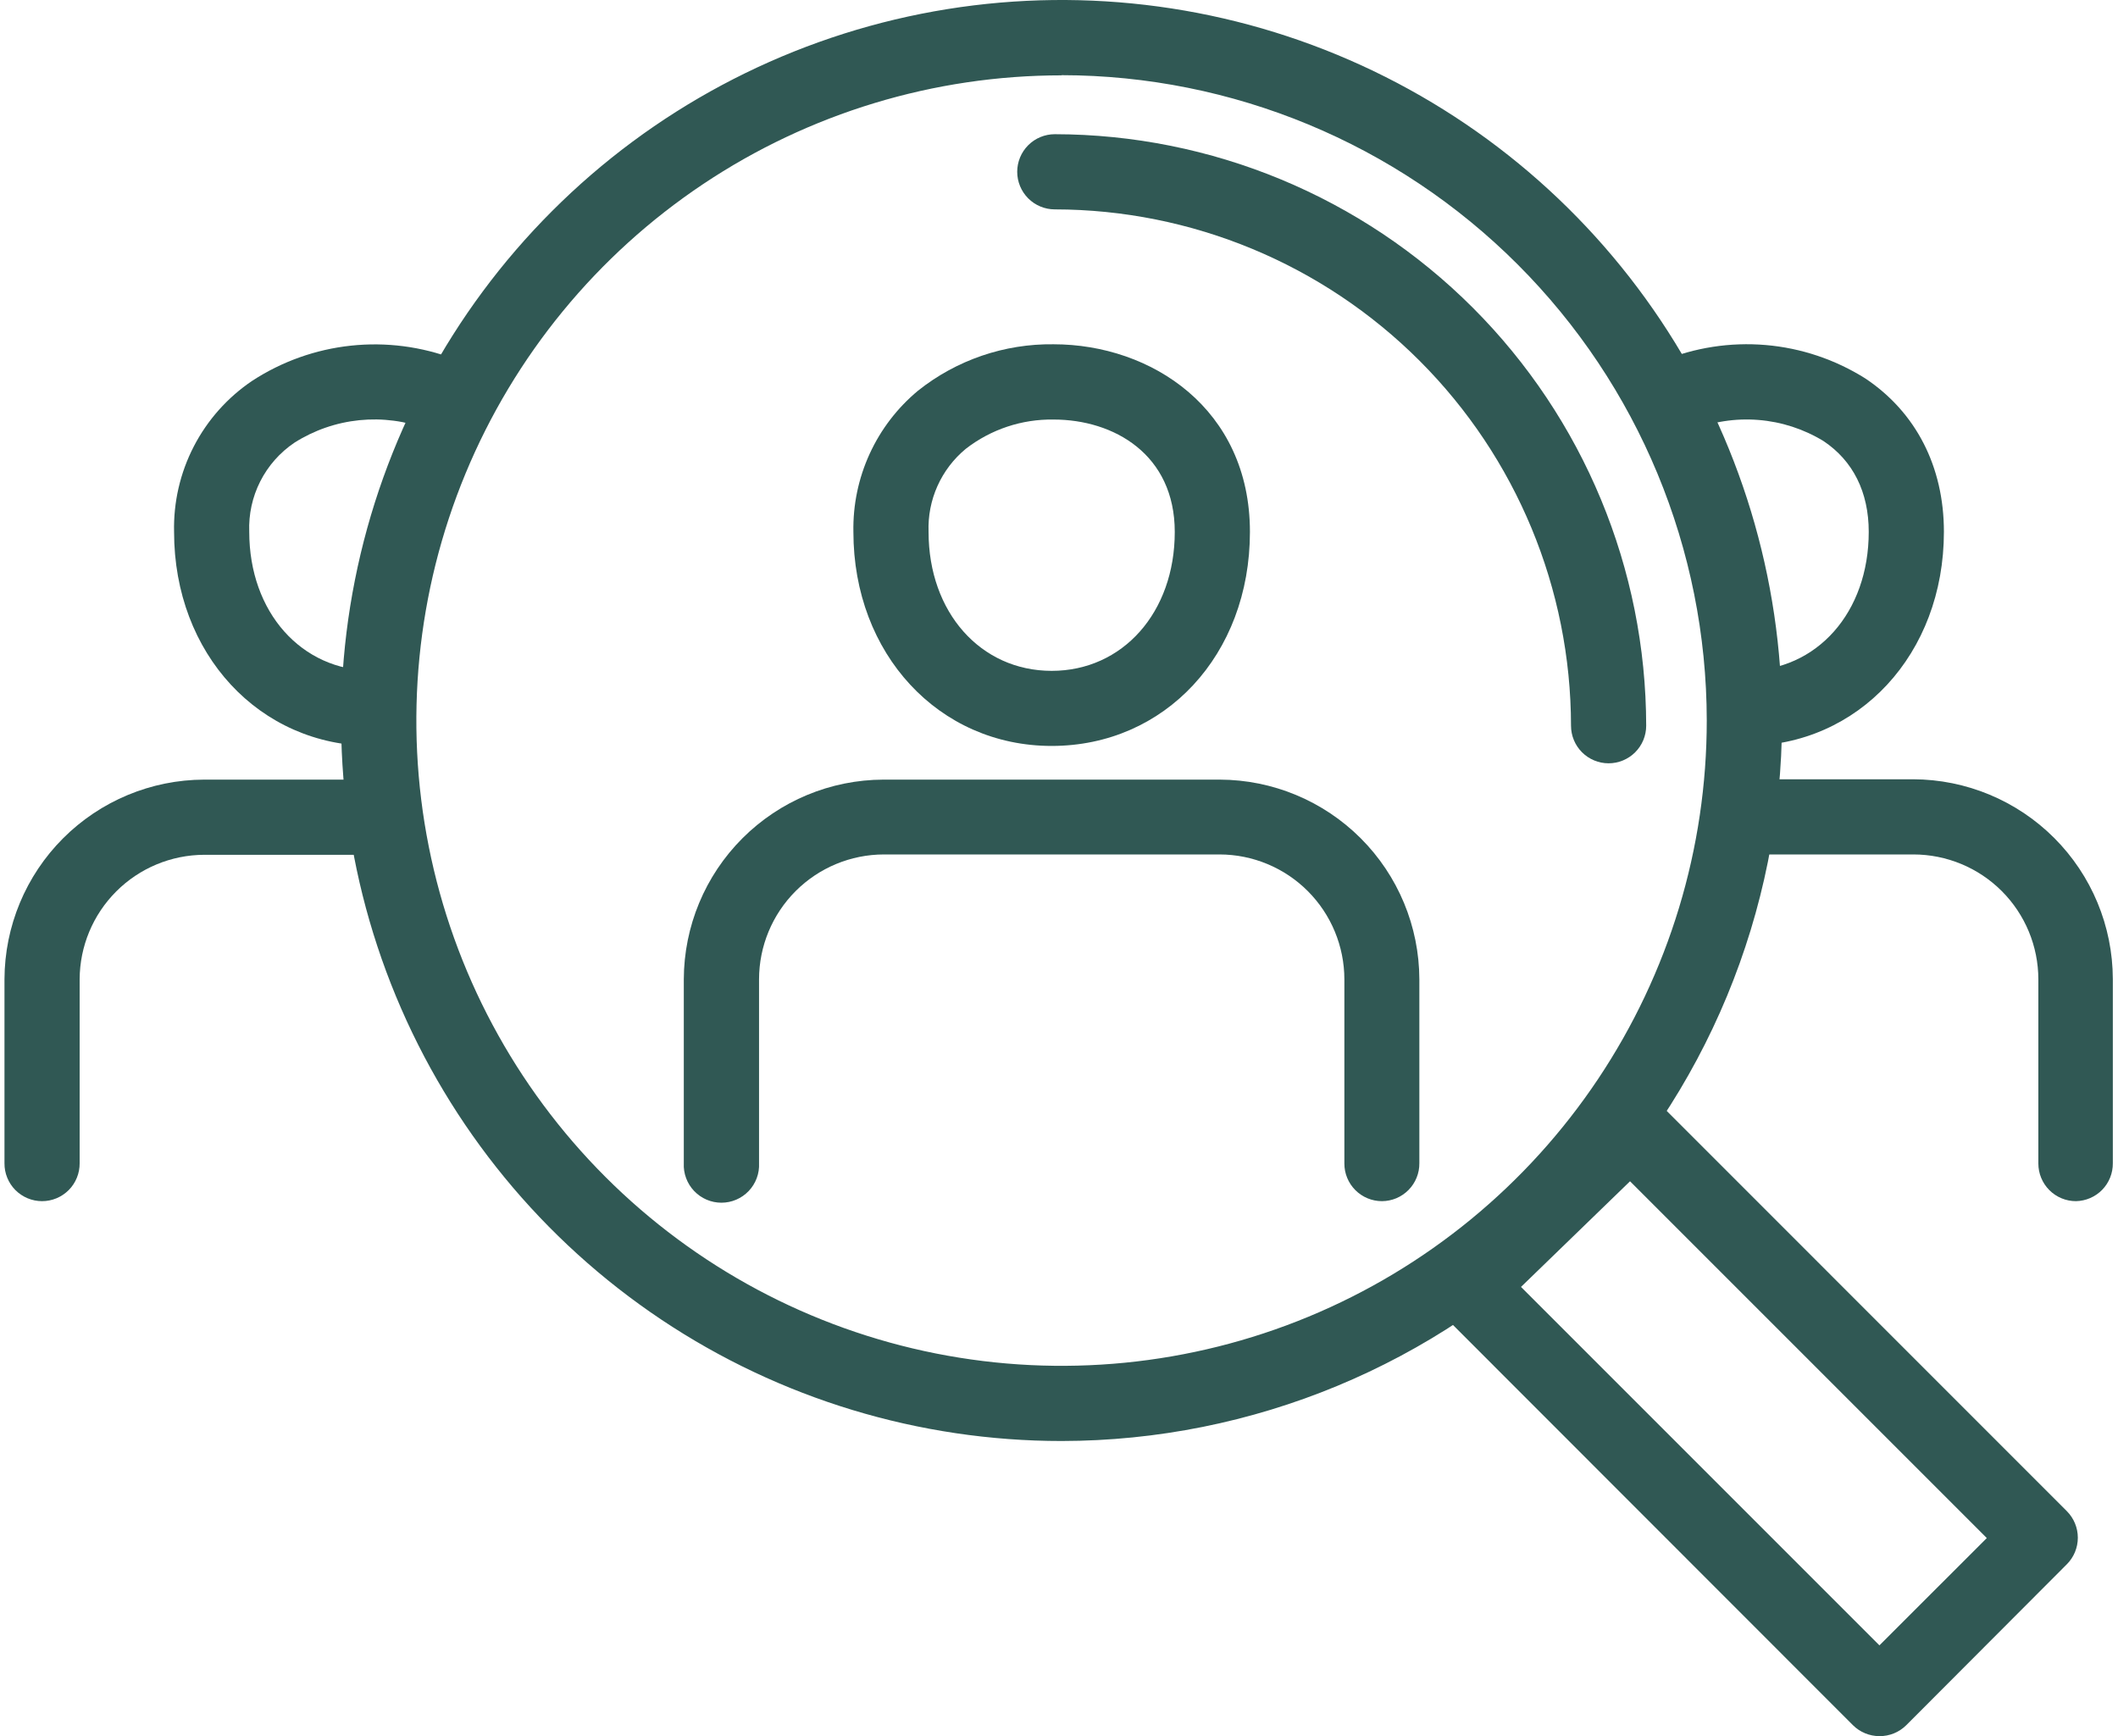
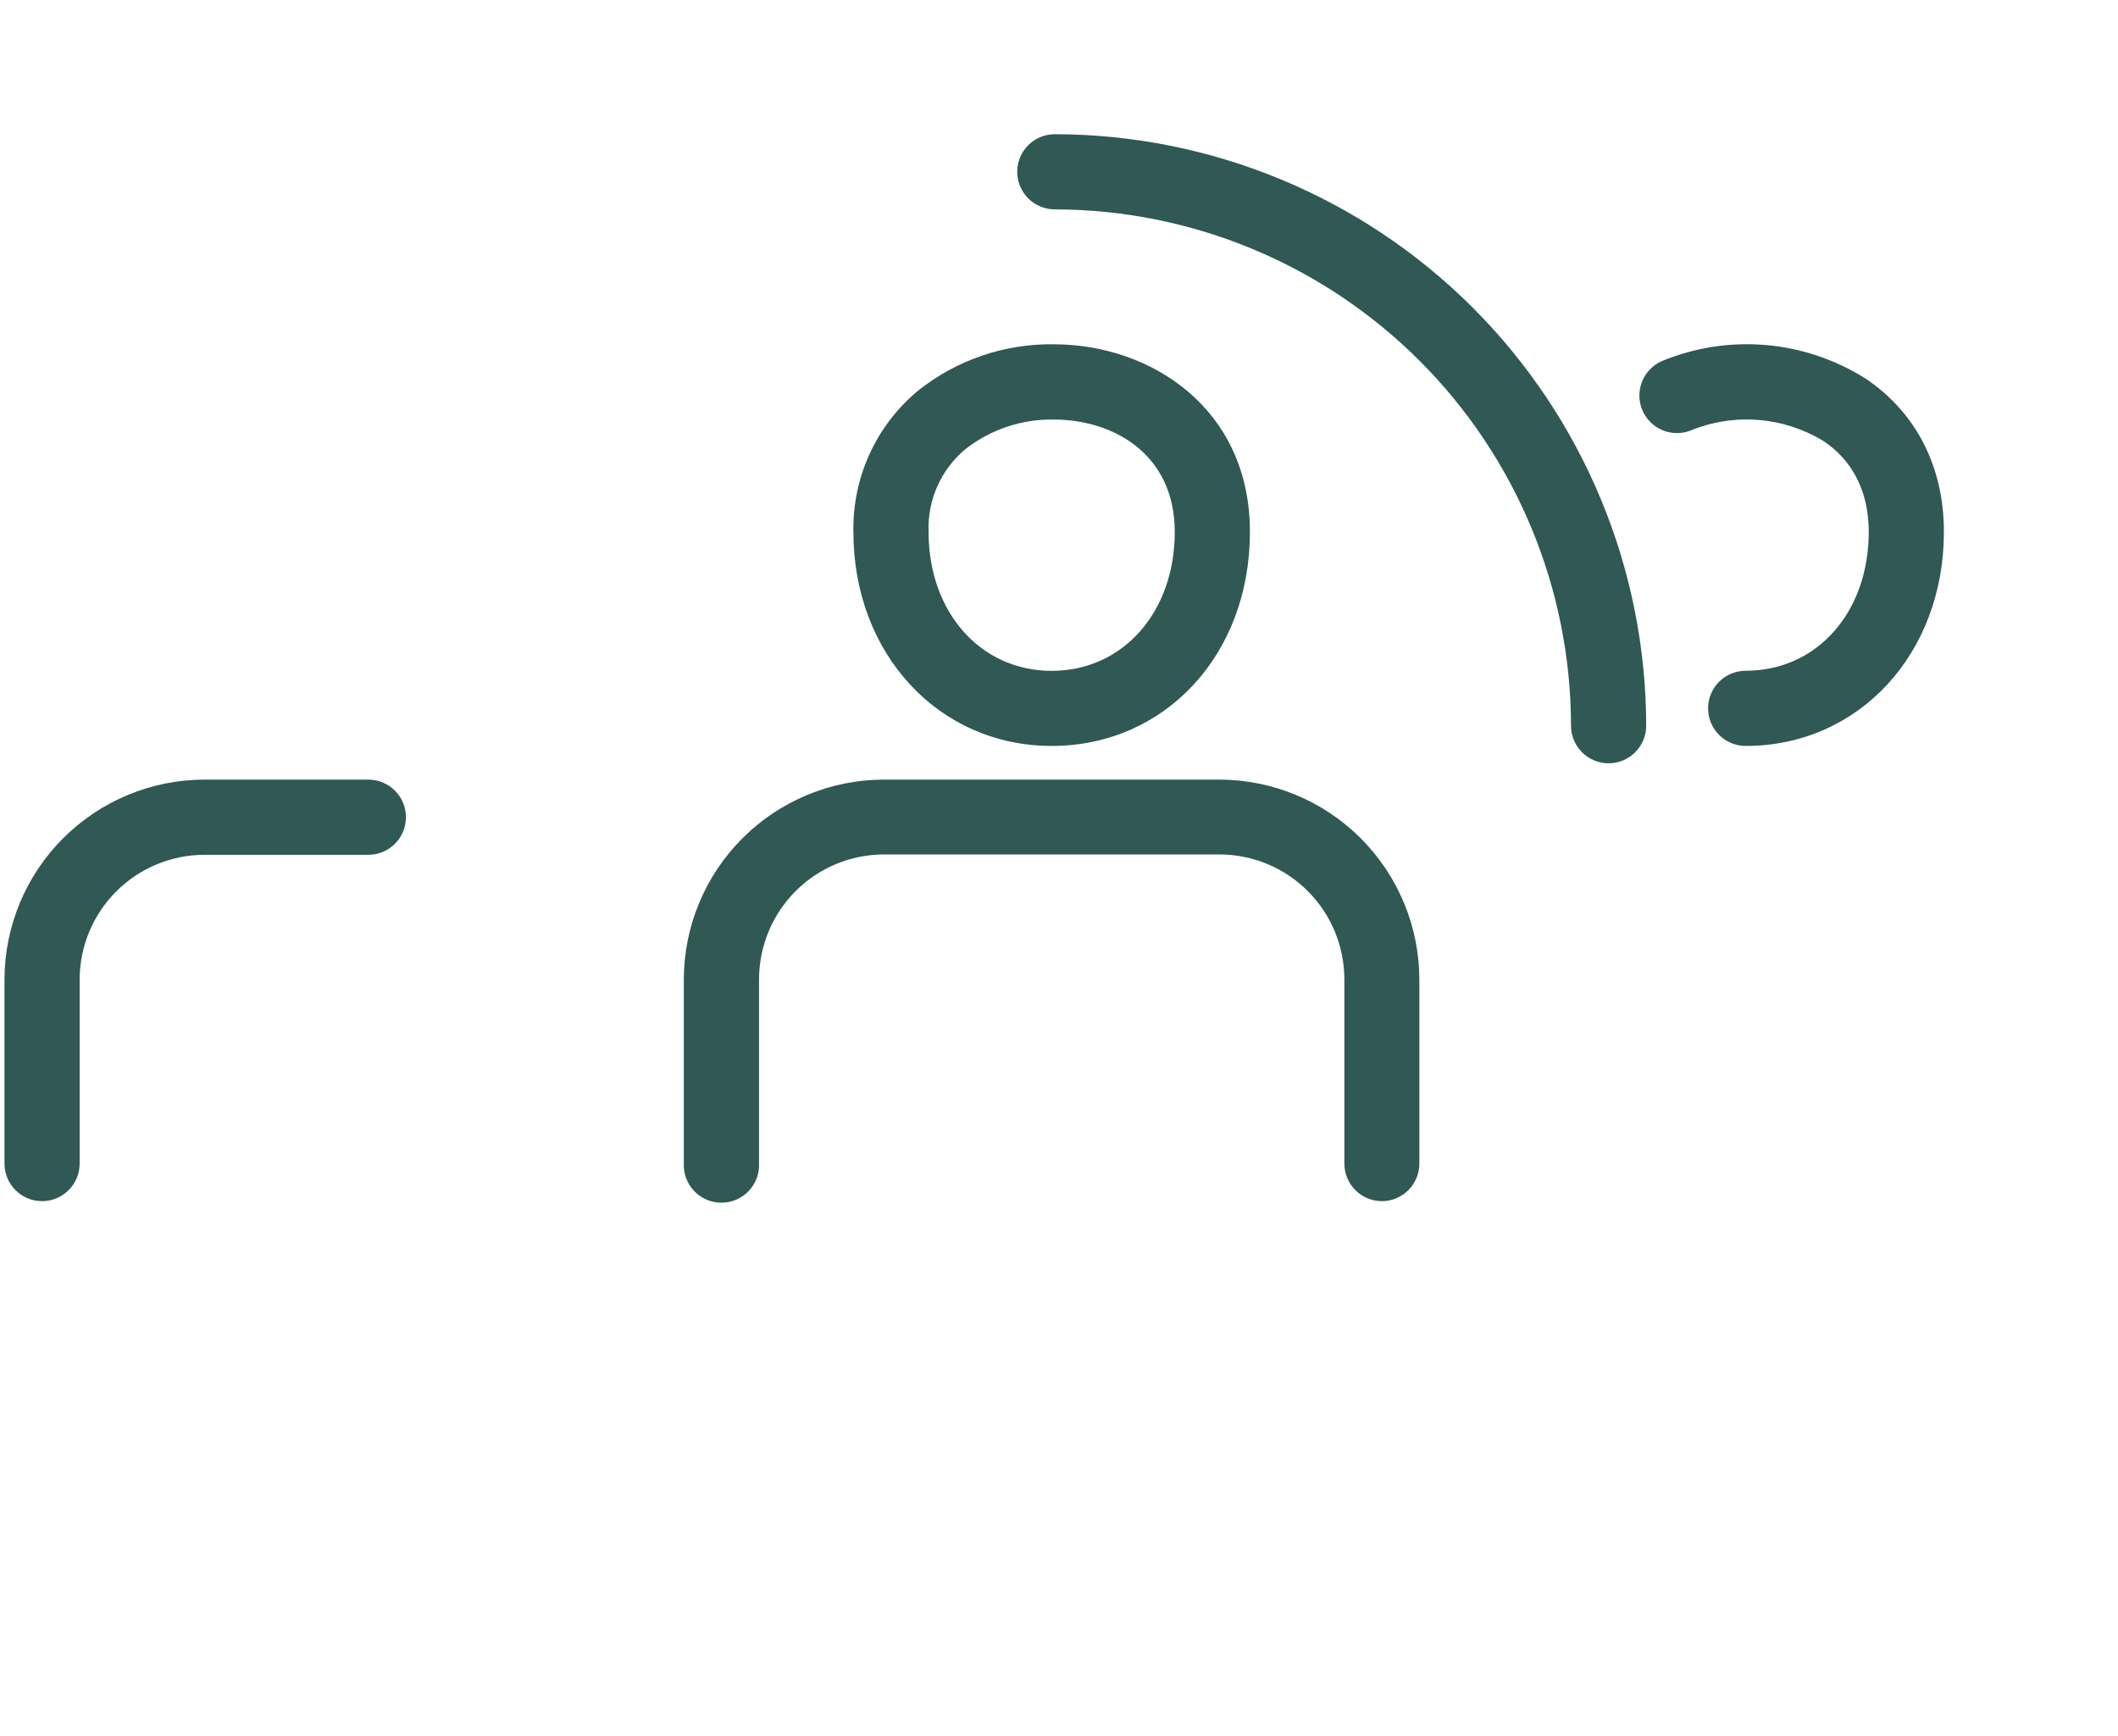
<svg xmlns="http://www.w3.org/2000/svg" width="122" height="100" viewBox="0 0 122 100" fill="none">
  <g clip-path="url(#clip0_43_207)">
-     <path d="M108.258 100C107.684 99.998 107.134 99.77 106.728 99.365L83.007 75.63C82.804 75.427 82.643 75.186 82.534 74.92C82.425 74.654 82.37 74.37 82.372 74.082C82.374 73.795 82.434 73.511 82.547 73.247C82.661 72.983 82.826 72.744 83.032 72.545L92.427 63.45C92.833 63.051 93.379 62.827 93.948 62.827C94.516 62.827 95.062 63.051 95.468 63.45L119.053 87.04C119.458 87.446 119.686 87.996 119.686 88.57C119.686 89.144 119.458 89.694 119.053 90.1L109.808 99.365C109.604 99.568 109.362 99.729 109.096 99.838C108.83 99.947 108.545 100.002 108.258 100ZM87.612 74.125L108.258 94.77L114.443 88.59L93.892 68.04L87.612 74.125Z" fill="#305854" />
-     <path d="M61.148 83C52.94 83 44.916 80.566 38.091 76.006C31.267 71.446 25.948 64.965 22.806 57.381C19.666 49.798 18.844 41.454 20.445 33.404C22.046 25.354 25.999 17.959 31.803 12.155C37.606 6.351 45.001 2.399 53.051 0.797C61.102 -0.804 69.446 0.018 77.029 3.159C84.612 6.3 91.093 11.619 95.653 18.444C100.214 25.268 102.647 33.292 102.647 41.5C102.636 52.503 98.26 63.052 90.479 70.832C82.699 78.612 72.15 82.988 61.148 83ZM61.148 4.34C53.797 4.34 46.611 6.52 40.499 10.604C34.387 14.688 29.624 20.492 26.811 27.284C23.998 34.075 23.263 41.548 24.697 48.757C26.131 55.967 29.672 62.589 34.87 67.786C40.068 72.984 46.69 76.523 53.9 77.957C61.11 79.39 68.582 78.653 75.373 75.84C82.164 73.026 87.968 68.262 92.052 62.149C96.135 56.037 98.314 48.851 98.312 41.5C98.303 31.646 94.385 22.197 87.417 15.229C80.45 8.26 71.002 4.341 61.148 4.33V4.34Z" fill="#305854" />
    <path d="M92.657 43.965C92.083 43.965 91.533 43.737 91.127 43.331C90.721 42.925 90.493 42.374 90.493 41.8C90.483 33.916 87.348 26.358 81.773 20.783C76.199 15.207 68.641 12.071 60.758 12.06C60.183 12.06 59.633 11.832 59.227 11.426C58.821 11.02 58.593 10.469 58.593 9.895C58.593 9.321 58.821 8.77 59.227 8.364C59.633 7.958 60.183 7.73 60.758 7.73C69.789 7.742 78.448 11.335 84.834 17.722C91.22 24.109 94.812 32.768 94.823 41.8C94.823 42.084 94.766 42.366 94.658 42.629C94.549 42.891 94.389 43.13 94.188 43.331C93.987 43.532 93.749 43.691 93.486 43.8C93.223 43.909 92.942 43.965 92.657 43.965Z" fill="#305854" />
    <path d="M60.578 42.965C54.078 42.965 49.157 37.665 49.157 30.64C49.127 29.09 49.446 27.554 50.091 26.145C50.736 24.735 51.69 23.49 52.883 22.5C55.098 20.736 57.856 19.793 60.688 19.83C66.308 19.83 71.998 23.54 71.998 30.635C71.998 37.73 67.088 42.965 60.578 42.965ZM60.688 24.165C58.86 24.136 57.077 24.73 55.633 25.85C54.93 26.429 54.371 27.163 53.999 27.994C53.627 28.824 53.452 29.73 53.487 30.64C53.487 35.27 56.487 38.64 60.578 38.64C64.668 38.64 67.668 35.275 67.668 30.64C67.668 26.17 64.157 24.165 60.688 24.165Z" fill="#305854" />
    <path d="M79.603 69.185C79.318 69.185 79.036 69.129 78.773 69.02C78.51 68.911 78.271 68.751 78.07 68.549C77.869 68.348 77.709 68.108 77.601 67.845C77.492 67.582 77.437 67.3 77.438 67.015V56.405C77.435 54.501 76.678 52.675 75.332 51.327C73.987 49.98 72.162 49.22 70.257 49.215H50.913C49.006 49.218 47.179 49.976 45.831 51.324C44.483 52.672 43.725 54.499 43.722 56.405V67C43.737 67.293 43.691 67.587 43.588 67.862C43.486 68.137 43.328 68.389 43.126 68.601C42.923 68.814 42.679 68.983 42.409 69.099C42.139 69.215 41.849 69.274 41.555 69.274C41.261 69.274 40.971 69.215 40.701 69.099C40.431 68.983 40.187 68.814 39.984 68.601C39.782 68.389 39.624 68.137 39.522 67.862C39.419 67.587 39.373 67.293 39.388 67V56.405C39.397 53.358 40.611 50.438 42.766 48.283C44.921 46.129 47.84 44.914 50.888 44.905H70.257C73.305 44.914 76.224 46.129 78.379 48.283C80.534 50.438 81.748 53.358 81.757 56.405V67C81.76 67.285 81.706 67.568 81.599 67.832C81.492 68.097 81.334 68.337 81.134 68.54C80.934 68.743 80.695 68.905 80.433 69.016C80.17 69.126 79.888 69.184 79.603 69.185Z" fill="#305854" />
    <path d="M100.552 42.965C99.978 42.965 99.428 42.737 99.022 42.331C98.616 41.925 98.388 41.374 98.388 40.8C98.388 40.226 98.616 39.675 99.022 39.269C99.428 38.863 99.978 38.635 100.552 38.635C104.662 38.635 107.642 35.27 107.642 30.635C107.642 28.35 106.742 26.545 105.037 25.405C103.898 24.71 102.611 24.293 101.28 24.188C99.949 24.082 98.612 24.292 97.377 24.8C96.85 25.004 96.264 24.994 95.744 24.771C95.224 24.549 94.812 24.131 94.595 23.609C94.379 23.086 94.376 22.5 94.587 21.975C94.797 21.45 95.205 21.028 95.722 20.8C97.614 20.017 99.666 19.7 101.707 19.873C103.747 20.047 105.715 20.708 107.448 21.8C110.368 23.75 111.972 26.885 111.972 30.63C111.972 37.665 107.062 42.965 100.552 42.965Z" fill="#305854" />
-     <path d="M119.577 69.185C119.293 69.185 119.011 69.129 118.748 69.02C118.485 68.911 118.246 68.751 118.045 68.549C117.844 68.348 117.684 68.108 117.576 67.845C117.467 67.582 117.412 67.3 117.412 67.015V56.405C117.41 54.499 116.651 52.672 115.304 51.324C113.956 49.976 112.129 49.218 110.222 49.215H100.757C100.183 49.215 99.633 48.987 99.227 48.581C98.821 48.175 98.593 47.624 98.593 47.05C98.593 46.476 98.821 45.925 99.227 45.519C99.633 45.113 100.183 44.885 100.757 44.885H110.202C113.25 44.894 116.169 46.109 118.324 48.264C120.479 50.418 121.693 53.338 121.702 56.385V67C121.708 67.571 121.488 68.121 121.09 68.53C120.692 68.939 120.148 69.174 119.577 69.185Z" fill="#305854" />
-     <path d="M21.448 42.965C14.947 42.965 10.027 37.665 10.027 30.64C9.987 28.928 10.378 27.233 11.164 25.712C11.951 24.191 13.107 22.892 14.527 21.935C16.234 20.821 18.181 20.127 20.207 19.91C22.234 19.692 24.283 19.958 26.188 20.685C26.716 20.898 27.139 21.311 27.365 21.834C27.591 22.356 27.602 22.947 27.396 23.478C27.189 24.009 26.782 24.437 26.262 24.669C25.741 24.902 25.151 24.92 24.617 24.72C23.368 24.245 22.025 24.068 20.695 24.203C19.365 24.339 18.085 24.783 16.957 25.5C16.123 26.063 15.446 26.829 14.991 27.727C14.536 28.625 14.318 29.624 14.357 30.63C14.357 35.26 17.358 38.63 21.448 38.63C22.022 38.63 22.572 38.858 22.978 39.264C23.384 39.67 23.613 40.221 23.613 40.795C23.613 41.369 23.384 41.92 22.978 42.326C22.572 42.732 22.022 42.96 21.448 42.96V42.965Z" fill="#305854" />
    <path d="M2.422 69.185C2.136 69.185 1.853 69.128 1.589 69.018C1.325 68.908 1.086 68.747 0.884 68.544C0.683 68.341 0.524 68.1 0.417 67.835C0.309 67.57 0.255 67.286 0.258 67V56.405C0.267 53.358 1.481 50.438 3.636 48.283C5.791 46.129 8.71 44.914 11.758 44.905H21.218C21.792 44.905 22.342 45.133 22.748 45.539C23.154 45.945 23.383 46.496 23.383 47.07C23.383 47.644 23.154 48.195 22.748 48.601C22.342 49.007 21.792 49.235 21.218 49.235H11.758C9.858 49.243 8.039 50.001 6.696 51.344C5.353 52.687 4.595 54.506 4.588 56.405V67C4.59 67.286 4.536 67.57 4.428 67.835C4.321 68.1 4.162 68.341 3.961 68.544C3.759 68.747 3.52 68.908 3.256 69.018C2.992 69.128 2.708 69.185 2.422 69.185Z" fill="#305854" />
  </g>
  <defs>
    <clipPath id="clip0_43_207">
      <rect width="121.485" height="100" fill="white" transform="translate(0.258)" />
    </clipPath>
  </defs>
</svg>